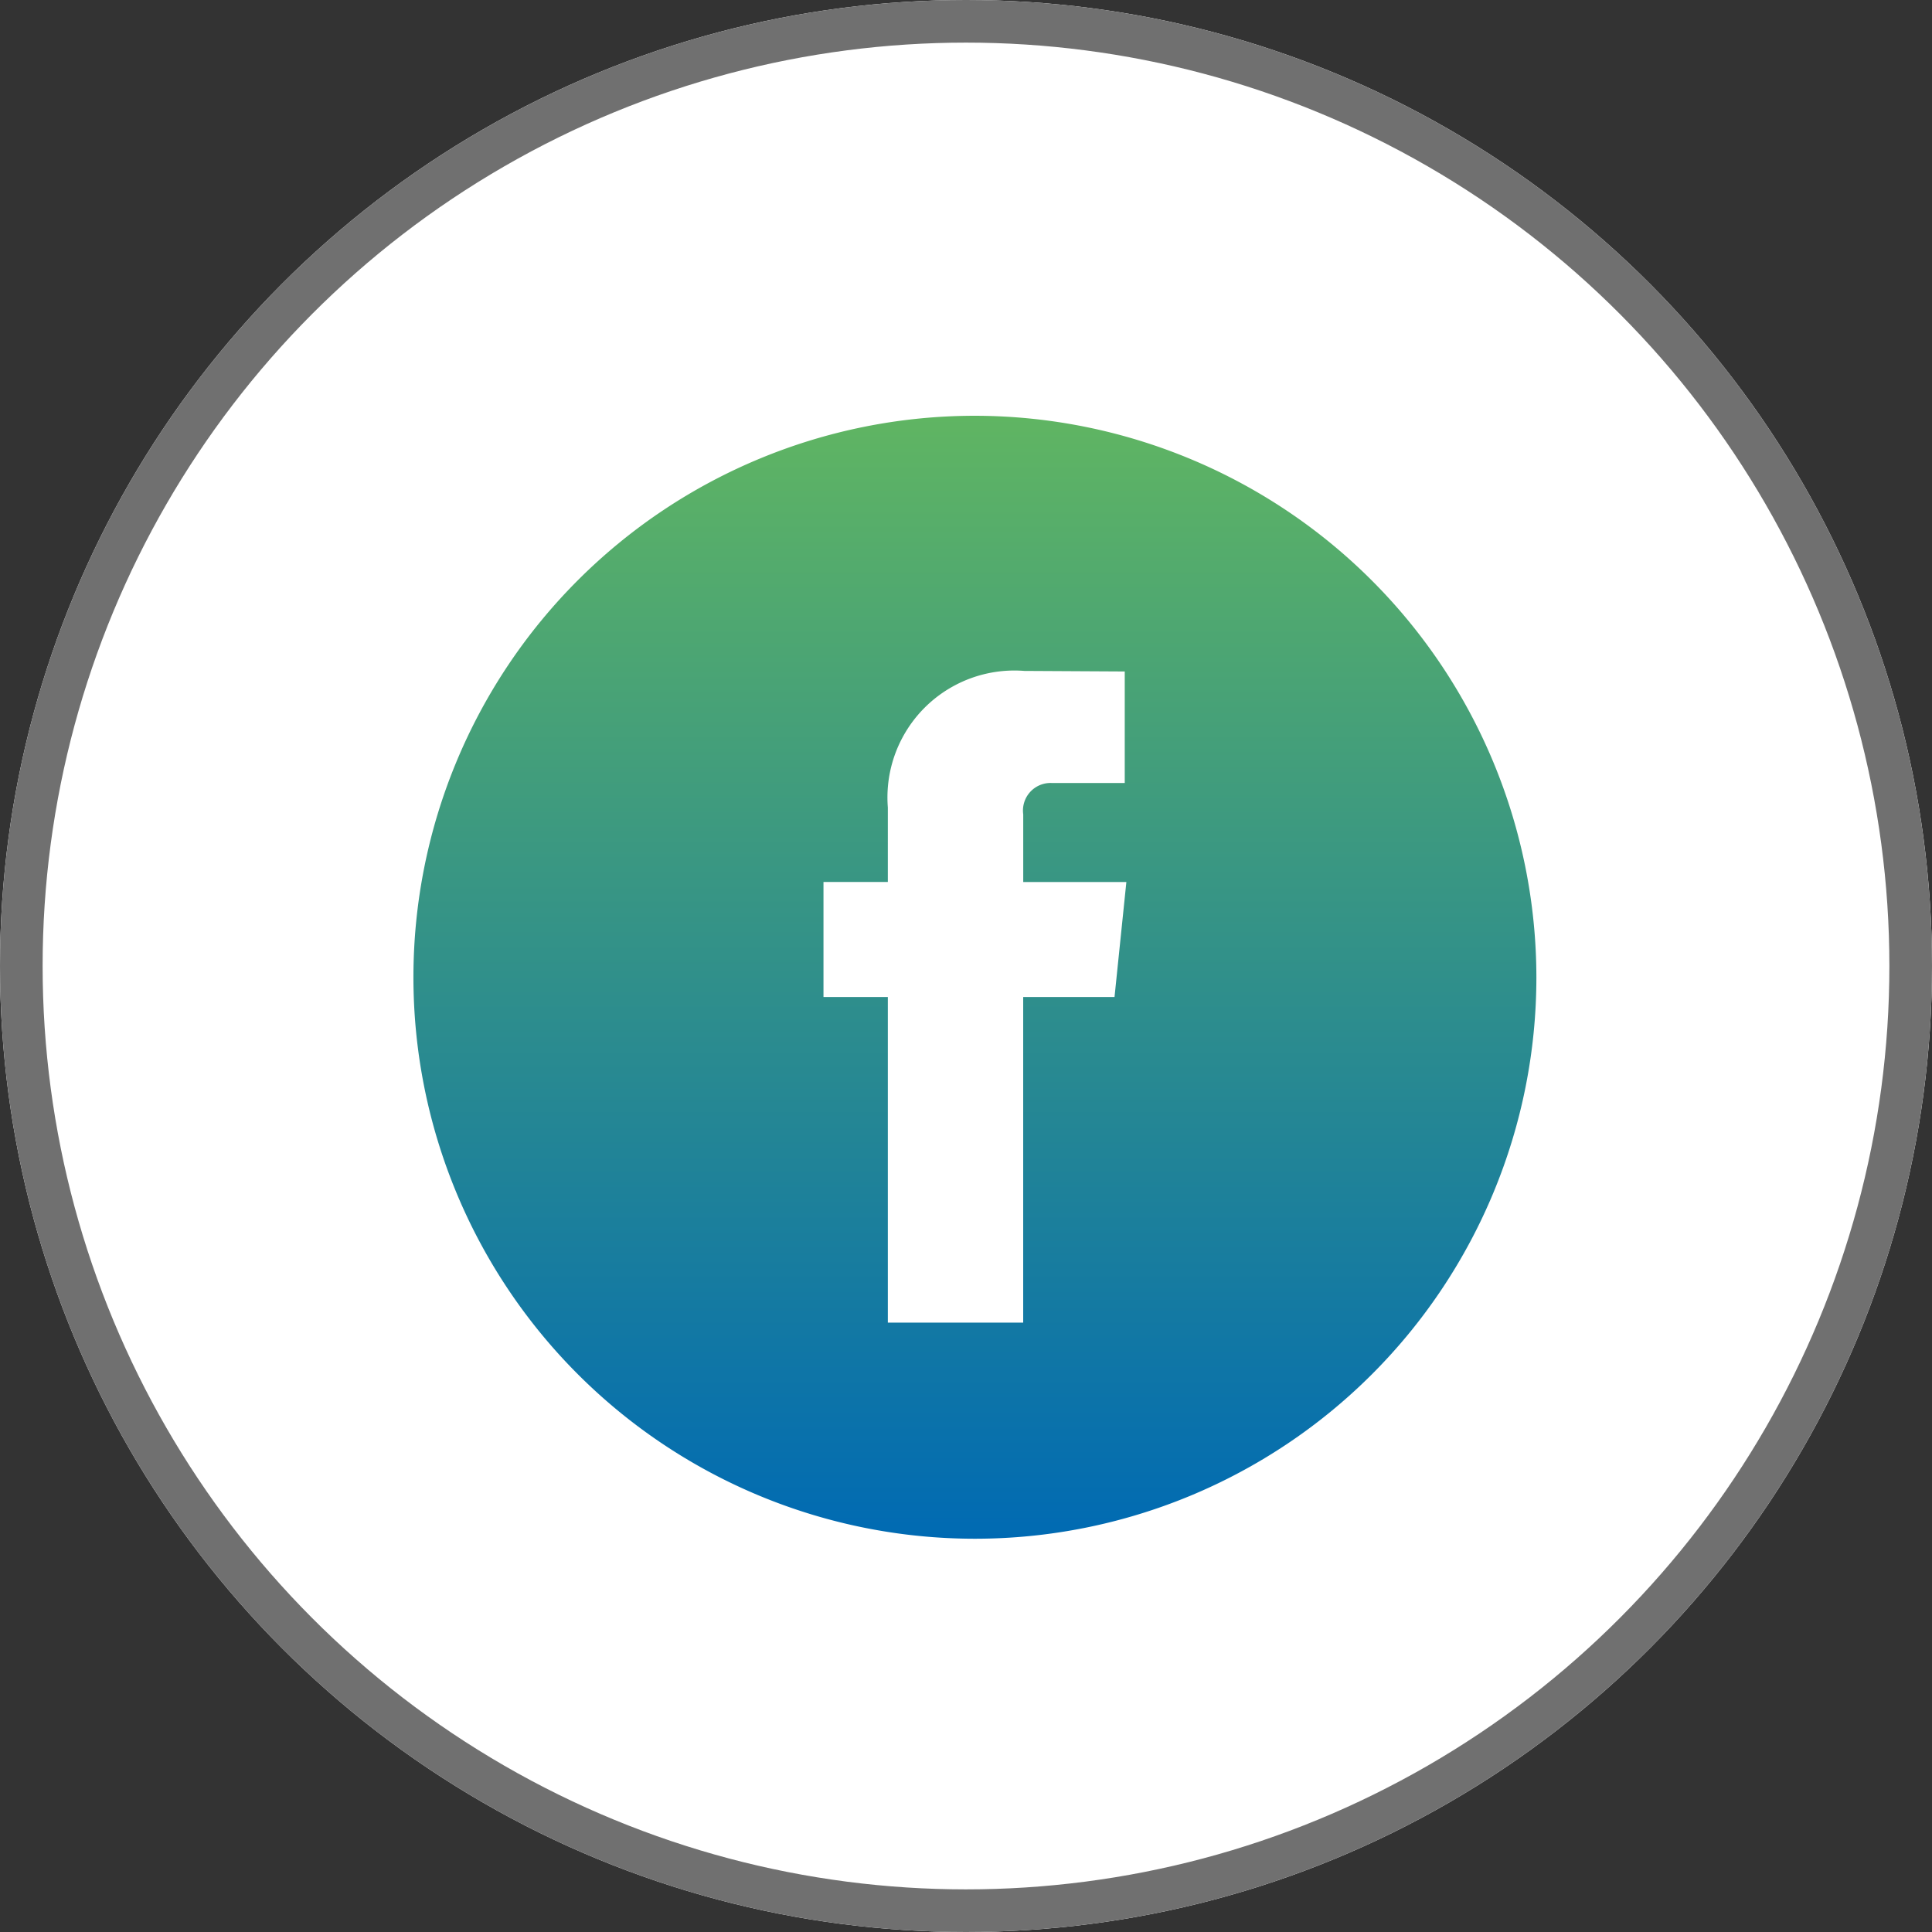
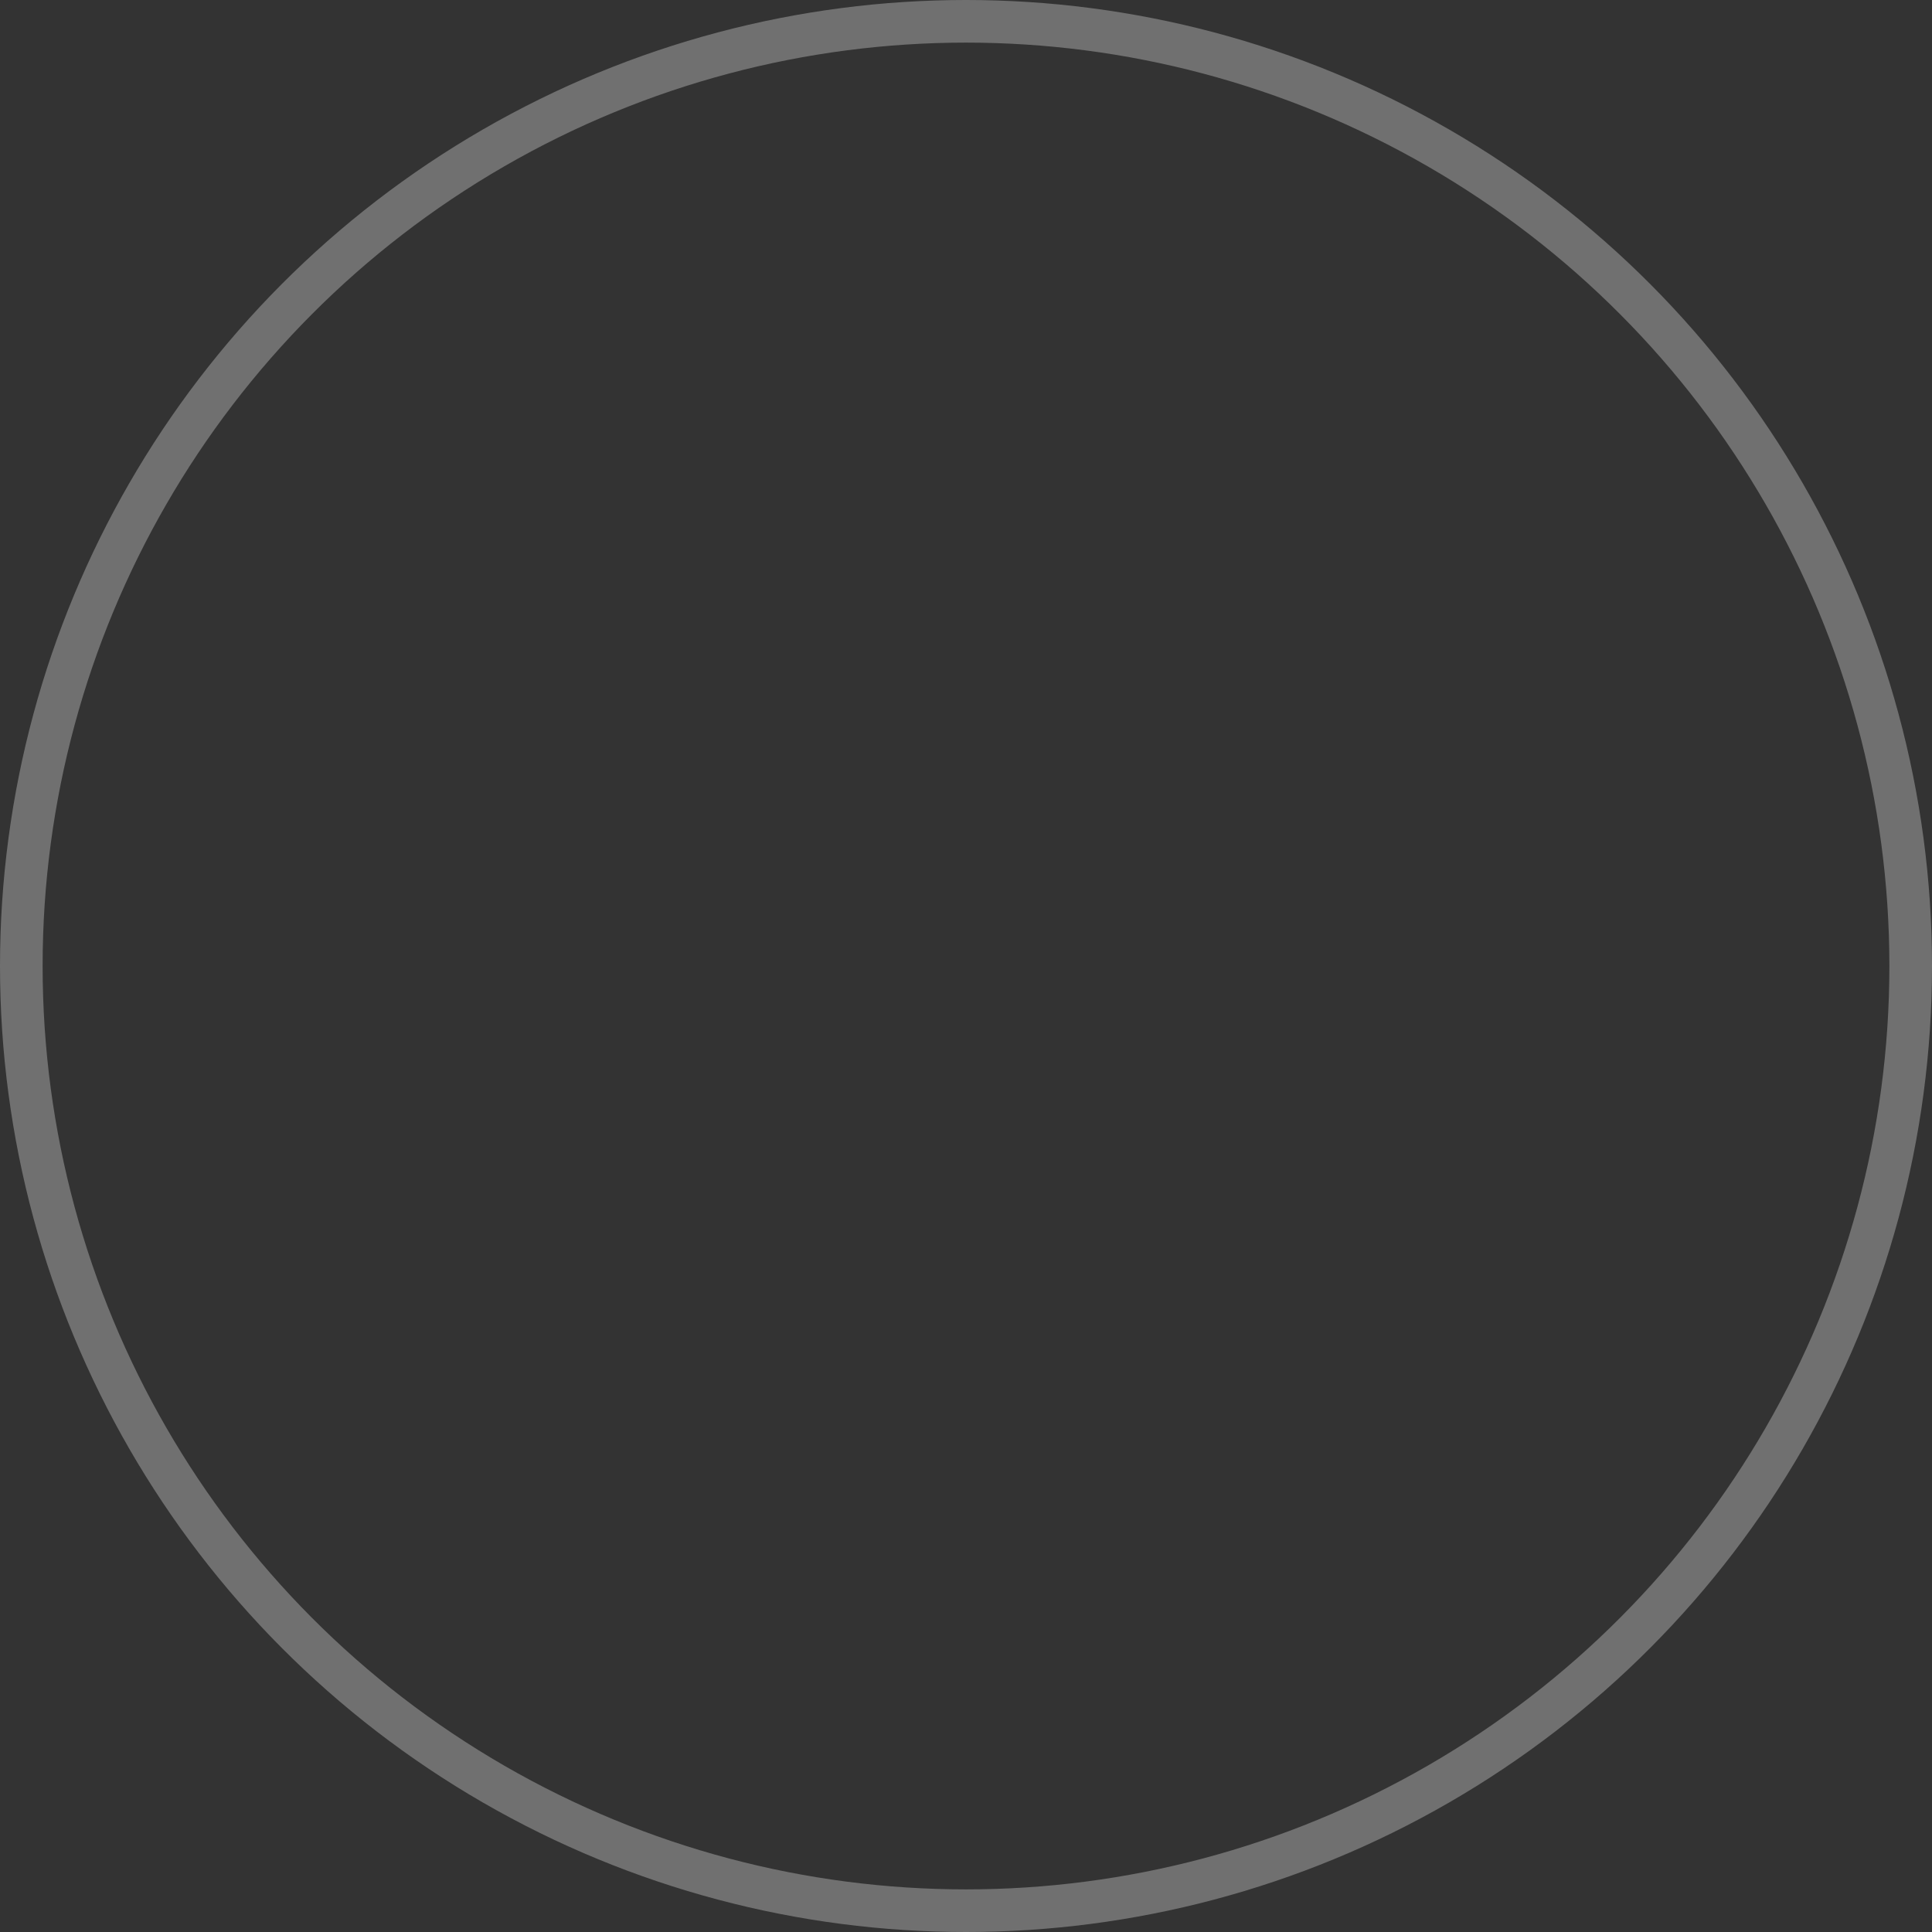
<svg xmlns="http://www.w3.org/2000/svg" id="Group_38156" data-name="Group 38156" width="45.334" height="45.334" viewBox="0 0 45.334 45.334">
  <rect x="0" y="0" width="45.334" height="45.334" fill="#333333" stroke="none" />
  <defs>
    <linearGradient id="linear-gradient" x1="0.5" x2="0.5" y2="1" gradientUnits="objectBoundingBox">
      <stop offset="0" stop-color="#60b562" />
      <stop offset="1" stop-color="#006ab3" />
    </linearGradient>
  </defs>
  <g id="Ellipse_5" data-name="Ellipse 5" fill="#fff" stroke="#707070" stroke-width="1">
-     <circle cx="22.667" cy="22.667" r="22.667" stroke="none" />
    <circle cx="22.667" cy="22.667" r="22.167" fill="none" />
  </g>
  <g id="facebook-logo-button" transform="translate(9.701 9.756)">
    <g id="Group_1" data-name="Group 1" transform="translate(0)">
-       <path id="Path_46" data-name="Path 46" d="M13.175,0A13.175,13.175,0,1,0,26.35,13.175,13.19,13.19,0,0,0,13.175,0Zm3.276,13.639H14.308v7.64H11.132v-7.64H9.622v-2.7h1.51V9.192a2.979,2.979,0,0,1,3.205-3.205L16.691,6V8.617H14.982a.647.647,0,0,0-.673.736v1.587h2.42Z" fill="url(#linear-gradient)" />
-     </g>
+       </g>
  </g>
</svg>